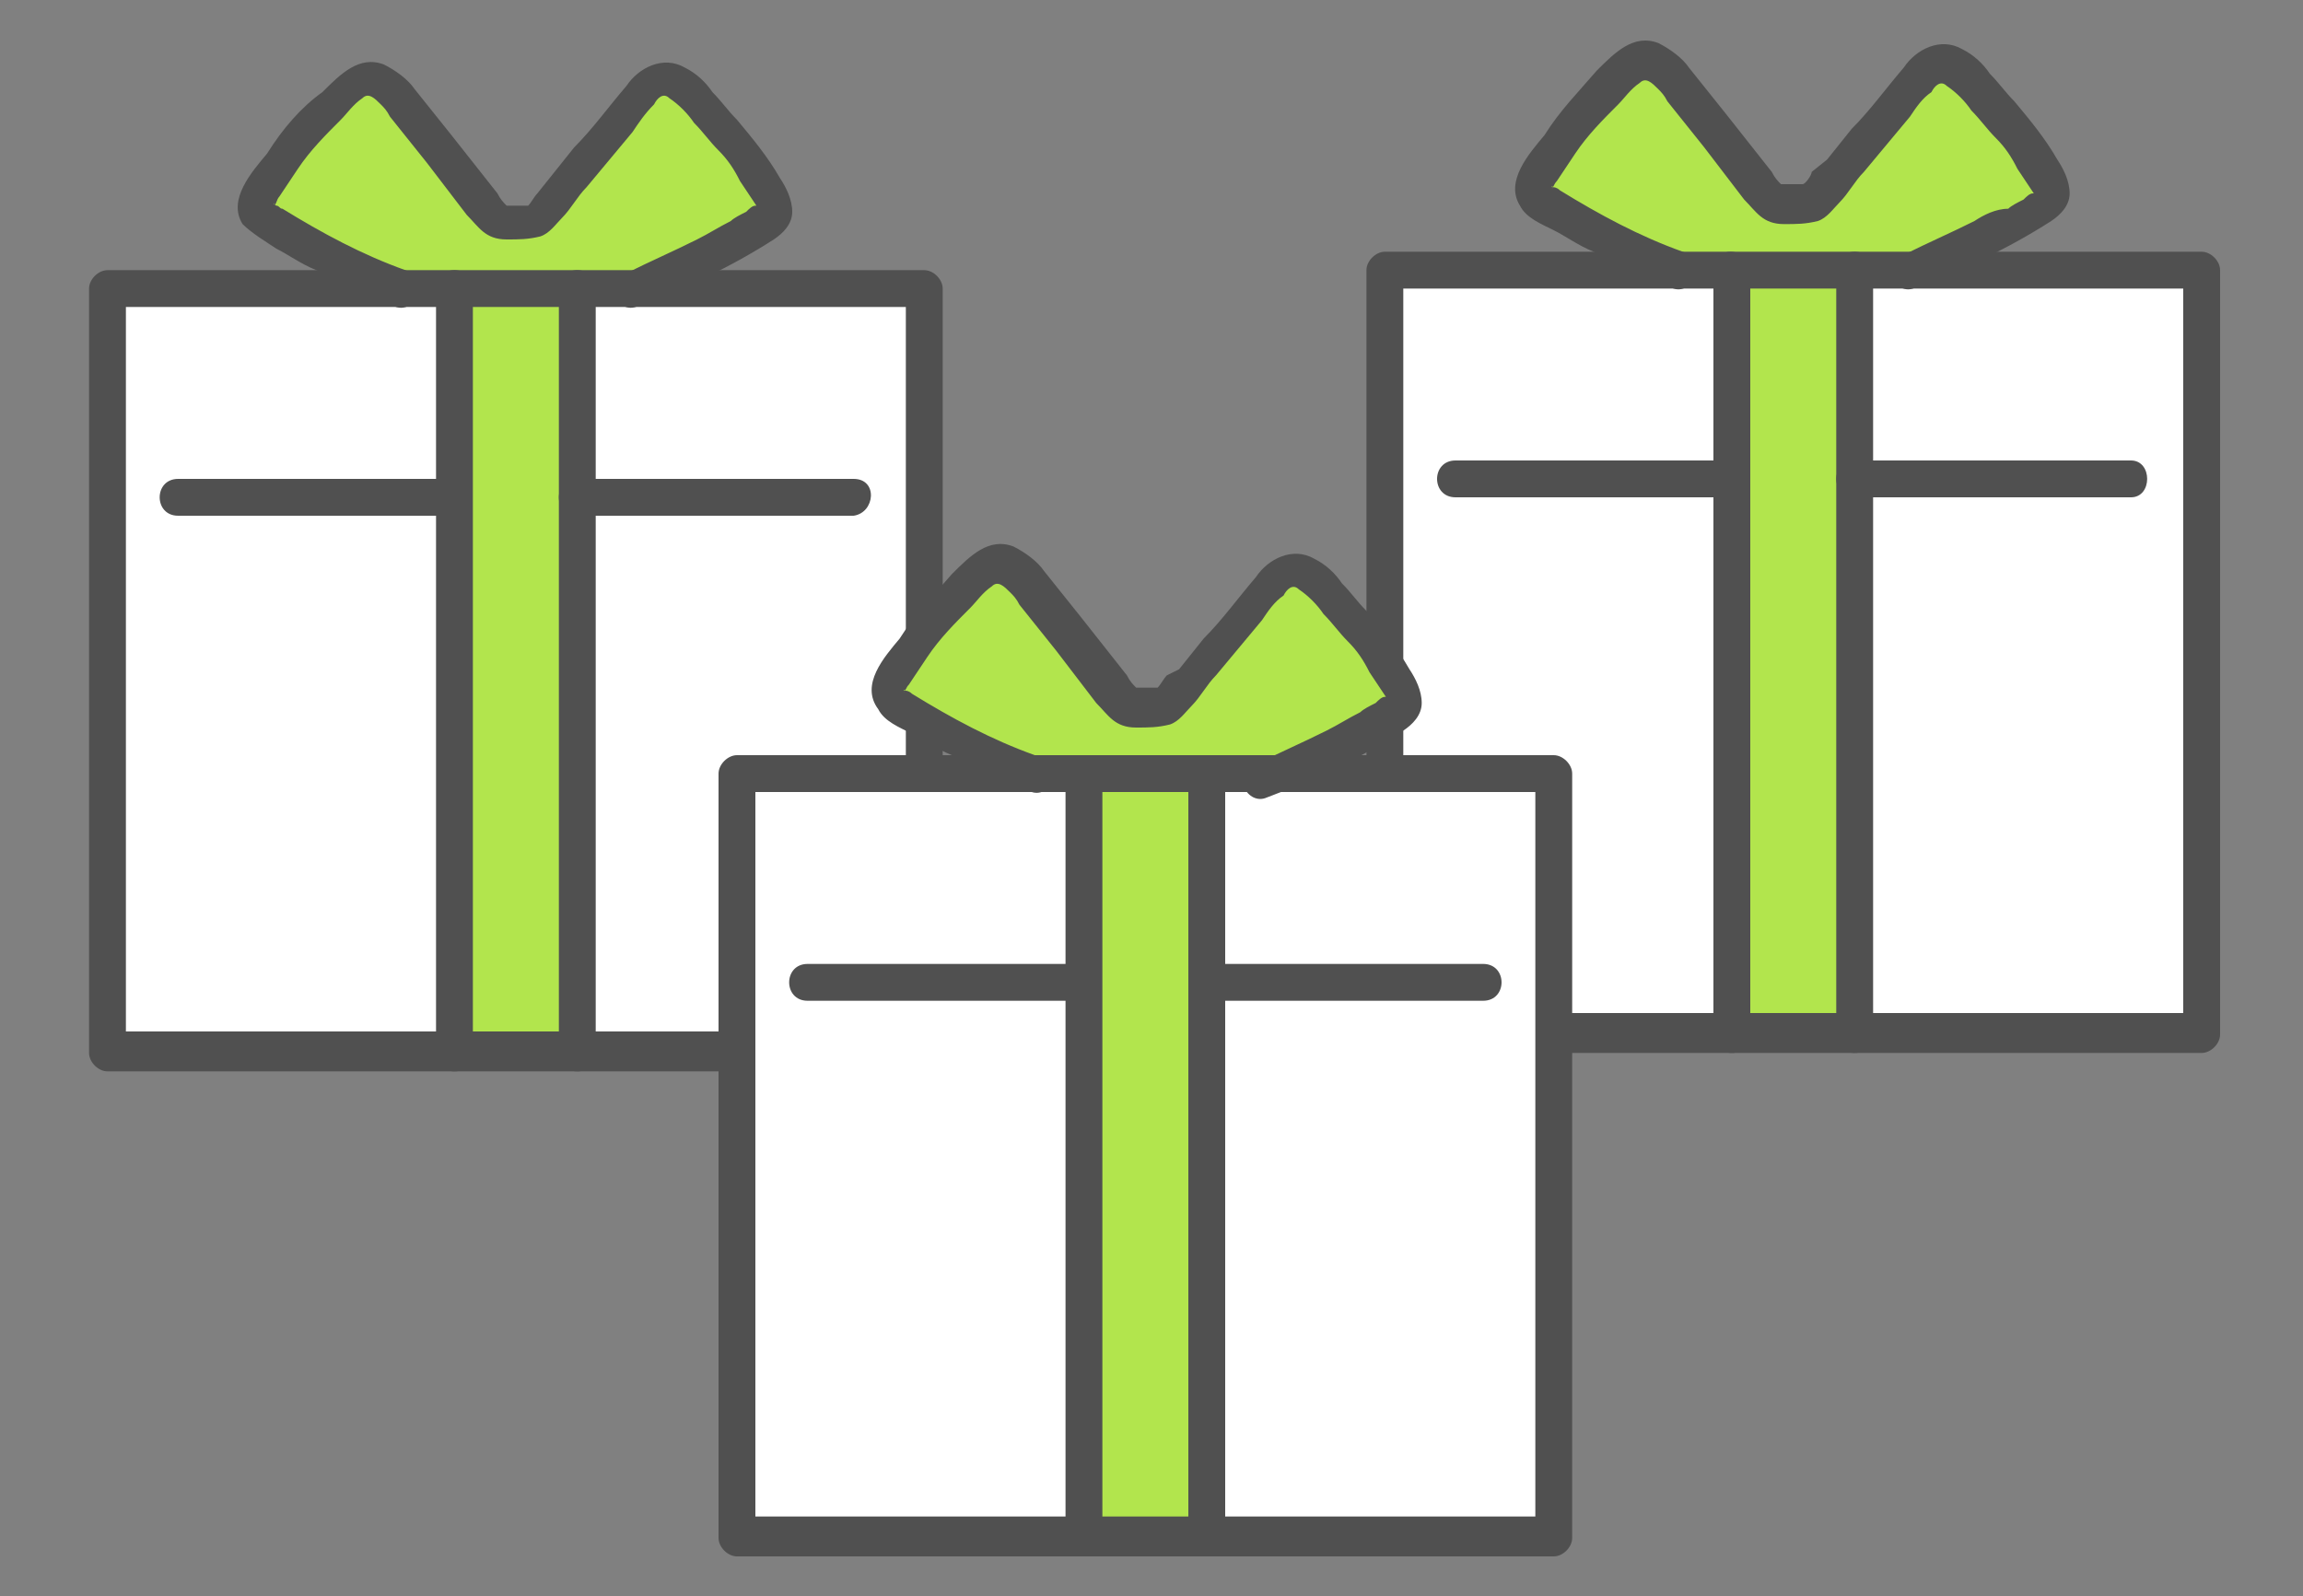
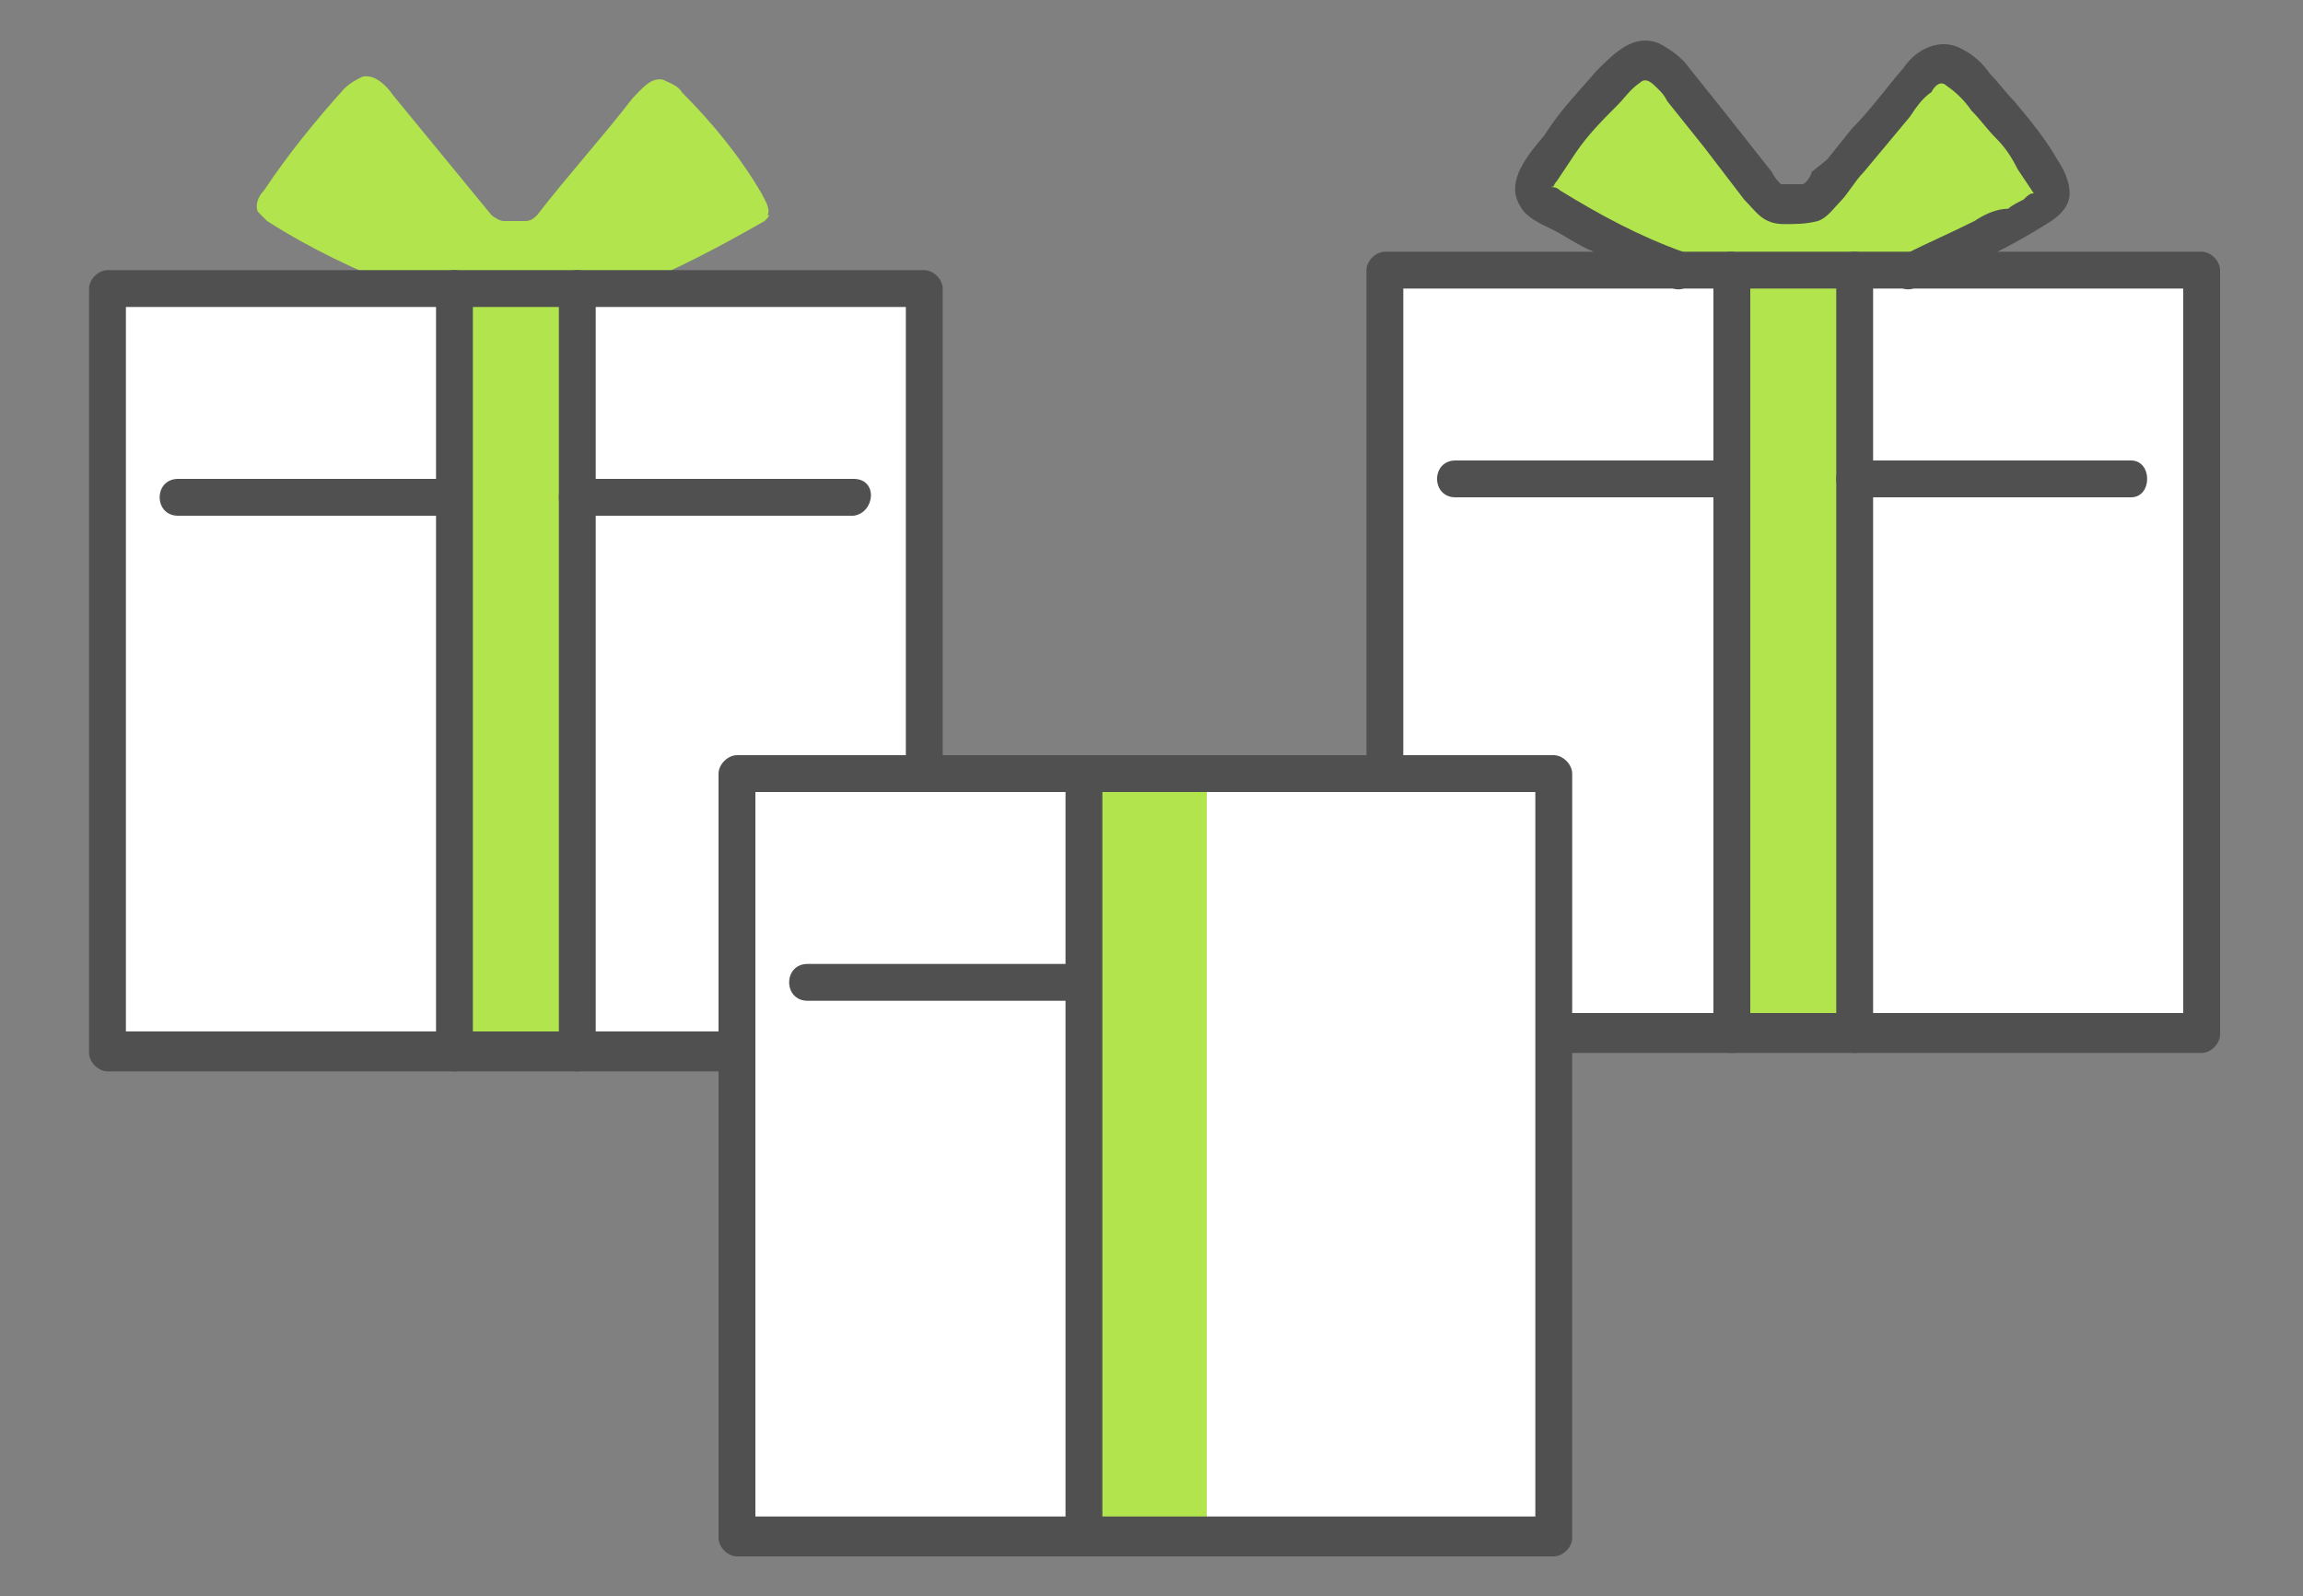
<svg xmlns="http://www.w3.org/2000/svg" version="1.1" id="レイヤー_1" x="0px" y="0px" viewBox="0 0 75 52" style="enable-background:new 0 0 75 52;" xml:space="preserve">
  <rect x="0" y="0" width="75" height="52" fill="#808080" stroke="none" />
  <style type="text/css">
	.st0{fill:none;}
	.st1{fill:#FFFFFF;}
	.st2{fill:#B2E54D;}
	.st3{fill:#505050;}
</style>
  <rect class="st0" width="75" height="52" />
  <g>
    <g>
      <path class="st1" d="M71.7,9V8.8H45.1v24.9h26.6V9z" />
      <path class="st2" d="M60.4,33.7V8.8h-4v24.9L60.4,33.7z" />
      <path class="st2" d="M54.7,8.8c-1.5-0.6-3-1.3-4.4-2.2c-0.1-0.1-0.2-0.2-0.3-0.3c-0.1-0.2,0-0.5,0.2-0.7c0.8-1.2,1.7-2.3,2.6-3.3    c0.2-0.2,0.4-0.3,0.6-0.4c0.4-0.1,0.8,0.3,1,0.6l3.1,3.8c0.1,0.1,0.3,0.2,0.4,0.2h0.7c0.2,0,0.3-0.1,0.4-0.2    c1-1.3,2.1-2.5,3.1-3.8c0.3-0.3,0.6-0.7,1-0.6C63.6,2,63.8,2.1,64,2.3c1,1,1.9,2.1,2.6,3.3c0.1,0.2,0.3,0.5,0.2,0.7    c-0.1,0.1-0.2,0.2-0.3,0.3c-1.4,0.9-2.9,1.6-4.4,2.2" />
      <path class="st3" d="M69.4,15h-9c-0.8,0-0.8,1.2,0,1.2h9C70.1,16.2,70.1,15,69.4,15z" />
      <path class="st3" d="M56.4,15h-9c-0.8,0-0.8,1.2,0,1.2h9C57.1,16.2,57.1,15,56.4,15z" />
      <path class="st3" d="M72.3,9V8.8c0-0.3-0.3-0.6-0.6-0.6H45.1c-0.3,0-0.6,0.3-0.6,0.6v24.9c0,0.3,0.3,0.6,0.6,0.6h26.6    c0.3,0,0.6-0.3,0.6-0.6V9c0-0.8-1.2-0.8-1.2,0v24.6l0.6-0.6H45.1l0.6,0.6V8.8l-0.6,0.6h26.6l-0.6-0.6V9C71.1,9.8,72.3,9.8,72.3,9z    " />
      <path class="st3" d="M54.8,8.2c-1.4-0.5-2.7-1.2-4-2c-0.1-0.1-0.2-0.1-0.2-0.1c-0.2,0,0.1-0.1-0.1,0.1c0.1-0.1,0.1-0.2,0.2-0.3    c0.2-0.3,0.4-0.6,0.6-0.9c0.4-0.6,0.9-1.1,1.4-1.6c0.2-0.2,0.4-0.5,0.7-0.7c0.2-0.2,0.4,0,0.6,0.2c0.1,0.1,0.2,0.2,0.3,0.4    l1.2,1.5l1.3,1.7c0.4,0.4,0.6,0.8,1.3,0.8c0.4,0,0.7,0,1.1-0.1c0.3-0.1,0.5-0.4,0.7-0.6c0.3-0.3,0.5-0.7,0.8-1l1.5-1.8    c0.2-0.3,0.4-0.6,0.7-0.8c0.1-0.2,0.3-0.4,0.5-0.2c0.3,0.2,0.6,0.5,0.8,0.8c0.3,0.3,0.5,0.6,0.8,0.9c0.3,0.3,0.5,0.6,0.7,1    c0.2,0.3,0.4,0.6,0.6,0.9c0-0.1,0.1-0.1-0.1-0.1c-0.1,0-0.2,0.1-0.3,0.2c-0.2,0.1-0.4,0.2-0.5,0.3C65,6.8,64.6,7,64.3,7.2    c-0.8,0.4-1.5,0.7-2.3,1.1c-0.3,0.1-0.5,0.4-0.4,0.7c0.1,0.3,0.4,0.5,0.7,0.4c1.6-0.6,3.1-1.3,4.5-2.2c0.3-0.2,0.6-0.5,0.6-0.9    c0-0.4-0.2-0.8-0.4-1.1c-0.4-0.7-0.9-1.3-1.4-1.9c-0.3-0.3-0.5-0.6-0.8-0.9c-0.2-0.3-0.5-0.6-0.9-0.8c-0.7-0.4-1.5,0-1.9,0.6    c-0.6,0.7-1.1,1.4-1.7,2l-0.8,1L59,5.6C59,5.7,58.8,6,58.7,6c-0.1,0-0.3,0-0.4,0c-0.1,0-0.2,0-0.3,0c-0.1-0.1-0.2-0.2-0.3-0.4    l-1.5-1.9c-0.4-0.5-0.8-1-1.2-1.5c-0.2-0.3-0.6-0.6-1-0.8c-0.8-0.3-1.4,0.3-2,0.9c-0.6,0.7-1.2,1.3-1.7,2.1    C49.8,5,49,5.9,49.5,6.7c0.2,0.4,0.7,0.6,1.1,0.8c0.4,0.2,0.8,0.5,1.3,0.7c0.9,0.4,1.7,0.8,2.6,1.2c0.3,0.1,0.6-0.1,0.7-0.4    C55.3,8.6,55.1,8.3,54.8,8.2L54.8,8.2z" />
      <path class="st3" d="M55.8,8.8v24.9c0,0.8,1.2,0.8,1.2,0V8.8C56.9,8,55.8,8,55.8,8.8z" />
      <path class="st3" d="M59.8,8.8v24.9c0,0.8,1.2,0.8,1.2,0V8.8C61,8,59.8,8,59.8,8.8L59.8,8.8z" />
    </g>
    <g>
      <path class="st1" d="M30.1,9.6V9.4H3.5v24.9h26.6V9.6z" />
      <path class="st2" d="M18.8,34.3V9.4h-4v24.9L18.8,34.3z" />
      <path class="st2" d="M13.1,9.4c-1.5-0.6-3-1.3-4.4-2.2C8.6,7.1,8.5,7,8.4,6.9c-0.1-0.2,0-0.5,0.2-0.7c0.8-1.2,1.7-2.3,2.6-3.3    c0.2-0.2,0.4-0.3,0.6-0.4c0.4-0.1,0.8,0.3,1,0.6L16,7c0.1,0.1,0.3,0.2,0.4,0.2h0.7c0.2,0,0.3-0.1,0.4-0.2c1-1.3,2.1-2.5,3.1-3.8    c0.3-0.3,0.6-0.7,1-0.6c0.2,0.1,0.5,0.2,0.6,0.4c1,1,1.9,2.1,2.6,3.3c0.1,0.2,0.3,0.5,0.2,0.7C25.1,7,25,7.1,24.9,7.2    C23.5,8,22,8.8,20.5,9.4" />
      <path class="st3" d="M27.8,15.6h-9c-0.8,0-0.8,1.2,0,1.2h9C28.5,16.7,28.6,15.6,27.8,15.6z" />
      <path class="st3" d="M14.8,15.6h-9c-0.8,0-0.8,1.2,0,1.2h9C15.5,16.7,15.5,15.6,14.8,15.6z" />
      <path class="st3" d="M30.7,9.6V9.4c0-0.3-0.3-0.6-0.6-0.6H3.5c-0.3,0-0.6,0.3-0.6,0.6v24.9c0,0.3,0.3,0.6,0.6,0.6h26.6    c0.3,0,0.6-0.3,0.6-0.6V9.6c0-0.8-1.2-0.8-1.2,0v24.6l0.6-0.6H3.5l0.6,0.6V9.4L3.5,10h26.6l-0.6-0.6v0.2    C29.5,10.4,30.7,10.4,30.7,9.6z" />
-       <path class="st3" d="M13.2,8.8c-1.4-0.5-2.7-1.2-4-2C9.1,6.8,9.1,6.7,9,6.7C8.8,6.6,9,6.6,8.9,6.7C9,6.7,9,6.5,9.1,6.4    c0.2-0.3,0.4-0.6,0.6-0.9c0.4-0.6,0.9-1.1,1.4-1.6c0.2-0.2,0.4-0.5,0.7-0.7c0.2-0.2,0.4,0,0.6,0.2c0.1,0.1,0.2,0.2,0.3,0.4    l1.2,1.5l1.3,1.7c0.4,0.4,0.6,0.8,1.3,0.8c0.4,0,0.7,0,1.1-0.1c0.3-0.1,0.5-0.4,0.7-0.6c0.3-0.3,0.5-0.7,0.8-1l1.5-1.8    C20.8,4,21,3.7,21.3,3.4c0.1-0.2,0.3-0.4,0.5-0.2c0.3,0.2,0.6,0.5,0.8,0.8c0.3,0.3,0.5,0.6,0.8,0.9c0.3,0.3,0.5,0.6,0.7,1    c0.2,0.3,0.4,0.6,0.6,0.9c0-0.1,0.1-0.1-0.1-0.1c-0.1,0-0.2,0.1-0.3,0.2c-0.2,0.1-0.4,0.2-0.5,0.3c-0.4,0.2-0.7,0.4-1.1,0.6    c-0.8,0.4-1.5,0.7-2.3,1.1c-0.3,0.1-0.5,0.4-0.4,0.7c0.1,0.3,0.4,0.5,0.7,0.4c1.6-0.6,3.1-1.3,4.5-2.2c0.3-0.2,0.6-0.5,0.6-0.9    c0-0.4-0.2-0.8-0.4-1.1c-0.4-0.7-0.9-1.3-1.4-1.9c-0.3-0.3-0.5-0.6-0.8-0.9c-0.2-0.3-0.5-0.6-0.9-0.8c-0.7-0.4-1.5,0-1.9,0.6    c-0.6,0.7-1.1,1.4-1.7,2l-0.8,1l-0.4,0.5c-0.1,0.1-0.2,0.3-0.3,0.4c-0.1,0-0.3,0-0.4,0c-0.1,0-0.2,0-0.3,0    c-0.1-0.1-0.2-0.2-0.3-0.4l-1.5-1.9c-0.4-0.5-0.8-1-1.2-1.5c-0.2-0.3-0.6-0.6-1-0.8c-0.8-0.3-1.4,0.3-2,0.9C9.8,3.5,9.2,4.2,8.7,5    C8.2,5.6,7.4,6.5,7.9,7.3C8.2,7.6,8.7,7.9,9,8.1c0.4,0.2,0.8,0.5,1.3,0.7c0.9,0.4,1.7,0.8,2.6,1.2c0.3,0.1,0.6-0.1,0.7-0.4    C13.7,9.2,13.5,8.9,13.2,8.8L13.2,8.8z" />
      <path class="st3" d="M14.2,9.4v24.9c0,0.8,1.2,0.8,1.2,0V9.4C15.4,8.6,14.2,8.6,14.2,9.4z" />
      <path class="st3" d="M18.2,9.4v24.9c0,0.8,1.2,0.8,1.2,0V9.4C19.4,8.6,18.2,8.6,18.2,9.4L18.2,9.4z" />
    </g>
    <g>
      <path class="st1" d="M50.6,25.4v-0.2H24v24.9h26.6V25.4z" />
      <path class="st2" d="M39.3,50.1V25.2h-4v24.9L39.3,50.1z" />
-       <path class="st2" d="M33.6,25.2c-1.5-0.6-3-1.3-4.4-2.2c-0.1-0.1-0.2-0.2-0.3-0.3c-0.1-0.2,0-0.5,0.2-0.7c0.8-1.2,1.7-2.3,2.6-3.3    c0.2-0.2,0.4-0.3,0.6-0.4c0.4-0.1,0.8,0.3,1,0.6l3.1,3.8c0.1,0.1,0.3,0.2,0.4,0.2h0.7c0.2,0,0.3-0.1,0.4-0.2    c1-1.3,2.1-2.5,3.1-3.8c0.3-0.3,0.6-0.7,1-0.6c0.2,0.1,0.5,0.2,0.6,0.4c1,1,1.9,2.1,2.6,3.3c0.1,0.2,0.3,0.5,0.2,0.7    c-0.1,0.1-0.2,0.2-0.3,0.3c-1.4,0.9-2.9,1.6-4.4,2.2" />
-       <path class="st3" d="M48.3,31.4h-9c-0.8,0-0.8,1.2,0,1.2h9C49.1,32.6,49.1,31.4,48.3,31.4z" />
      <path class="st3" d="M35.3,31.4h-9c-0.8,0-0.8,1.2,0,1.2h9C36,32.6,36,31.4,35.3,31.4z" />
      <path class="st3" d="M51.2,25.4v-0.2c0-0.3-0.3-0.6-0.6-0.6H24c-0.3,0-0.6,0.3-0.6,0.6v24.9c0,0.3,0.3,0.6,0.6,0.6h26.6    c0.3,0,0.6-0.3,0.6-0.6V25.4c0-0.8-1.2-0.8-1.2,0v24.6l0.6-0.6H24l0.6,0.6V25.2L24,25.8h26.6L50,25.2v0.2    C50,26.2,51.2,26.2,51.2,25.4z" />
-       <path class="st3" d="M33.7,24.6c-1.4-0.5-2.7-1.2-4-2c-0.1-0.1-0.2-0.1-0.2-0.1c-0.2,0,0.1-0.1-0.1,0.1c0.1-0.1,0.1-0.2,0.2-0.3    c0.2-0.3,0.4-0.6,0.6-0.9c0.4-0.6,0.9-1.1,1.4-1.6c0.2-0.2,0.4-0.5,0.7-0.7c0.2-0.2,0.4,0,0.6,0.2c0.1,0.1,0.2,0.2,0.3,0.4    l1.2,1.5l1.3,1.7c0.4,0.4,0.6,0.8,1.3,0.8c0.4,0,0.7,0,1.1-0.1c0.3-0.1,0.5-0.4,0.7-0.6c0.3-0.3,0.5-0.7,0.8-1l1.5-1.8    c0.2-0.3,0.4-0.6,0.7-0.8c0.1-0.2,0.3-0.4,0.5-0.2c0.3,0.2,0.6,0.5,0.8,0.8c0.3,0.3,0.5,0.6,0.8,0.9c0.3,0.3,0.5,0.6,0.7,1    c0.2,0.3,0.4,0.6,0.6,0.9c0-0.1,0.1-0.1-0.1-0.1c-0.1,0-0.2,0.1-0.3,0.2c-0.2,0.1-0.4,0.2-0.5,0.3c-0.4,0.2-0.7,0.4-1.1,0.6    c-0.8,0.4-1.5,0.7-2.3,1.1c-0.3,0.1-0.5,0.4-0.4,0.7c0.1,0.3,0.4,0.5,0.7,0.4c1.6-0.6,3.1-1.3,4.5-2.2c0.3-0.2,0.6-0.5,0.6-0.9    c0-0.4-0.2-0.8-0.4-1.1c-0.4-0.7-0.9-1.3-1.4-1.9c-0.3-0.3-0.5-0.6-0.8-0.9c-0.2-0.3-0.5-0.6-0.9-0.8c-0.7-0.4-1.5,0-1.9,0.6    c-0.6,0.7-1.1,1.4-1.7,2l-0.8,1L38,22c-0.1,0.1-0.2,0.3-0.3,0.4c-0.1,0-0.3,0-0.4,0c-0.1,0-0.2,0-0.3,0c-0.1-0.1-0.2-0.2-0.3-0.4    l-1.5-1.9c-0.4-0.5-0.8-1-1.2-1.5c-0.2-0.3-0.6-0.6-1-0.8c-0.8-0.3-1.4,0.3-2,0.9c-0.6,0.7-1.2,1.3-1.7,2.1    c-0.5,0.6-1.3,1.5-0.7,2.3c0.2,0.4,0.7,0.6,1.1,0.8c0.4,0.2,0.8,0.5,1.3,0.7c0.9,0.4,1.7,0.8,2.6,1.2c0.3,0.1,0.6-0.1,0.7-0.4    C34.2,25,34,24.7,33.7,24.6L33.7,24.6z" />
      <path class="st3" d="M34.7,25.2v24.9c0,0.8,1.2,0.8,1.2,0V25.2C35.9,24.4,34.7,24.4,34.7,25.2z" />
-       <path class="st3" d="M38.7,25.2v24.9c0,0.8,1.2,0.8,1.2,0V25.2C39.9,24.4,38.7,24.4,38.7,25.2L38.7,25.2z" />
    </g>
  </g>
</svg>